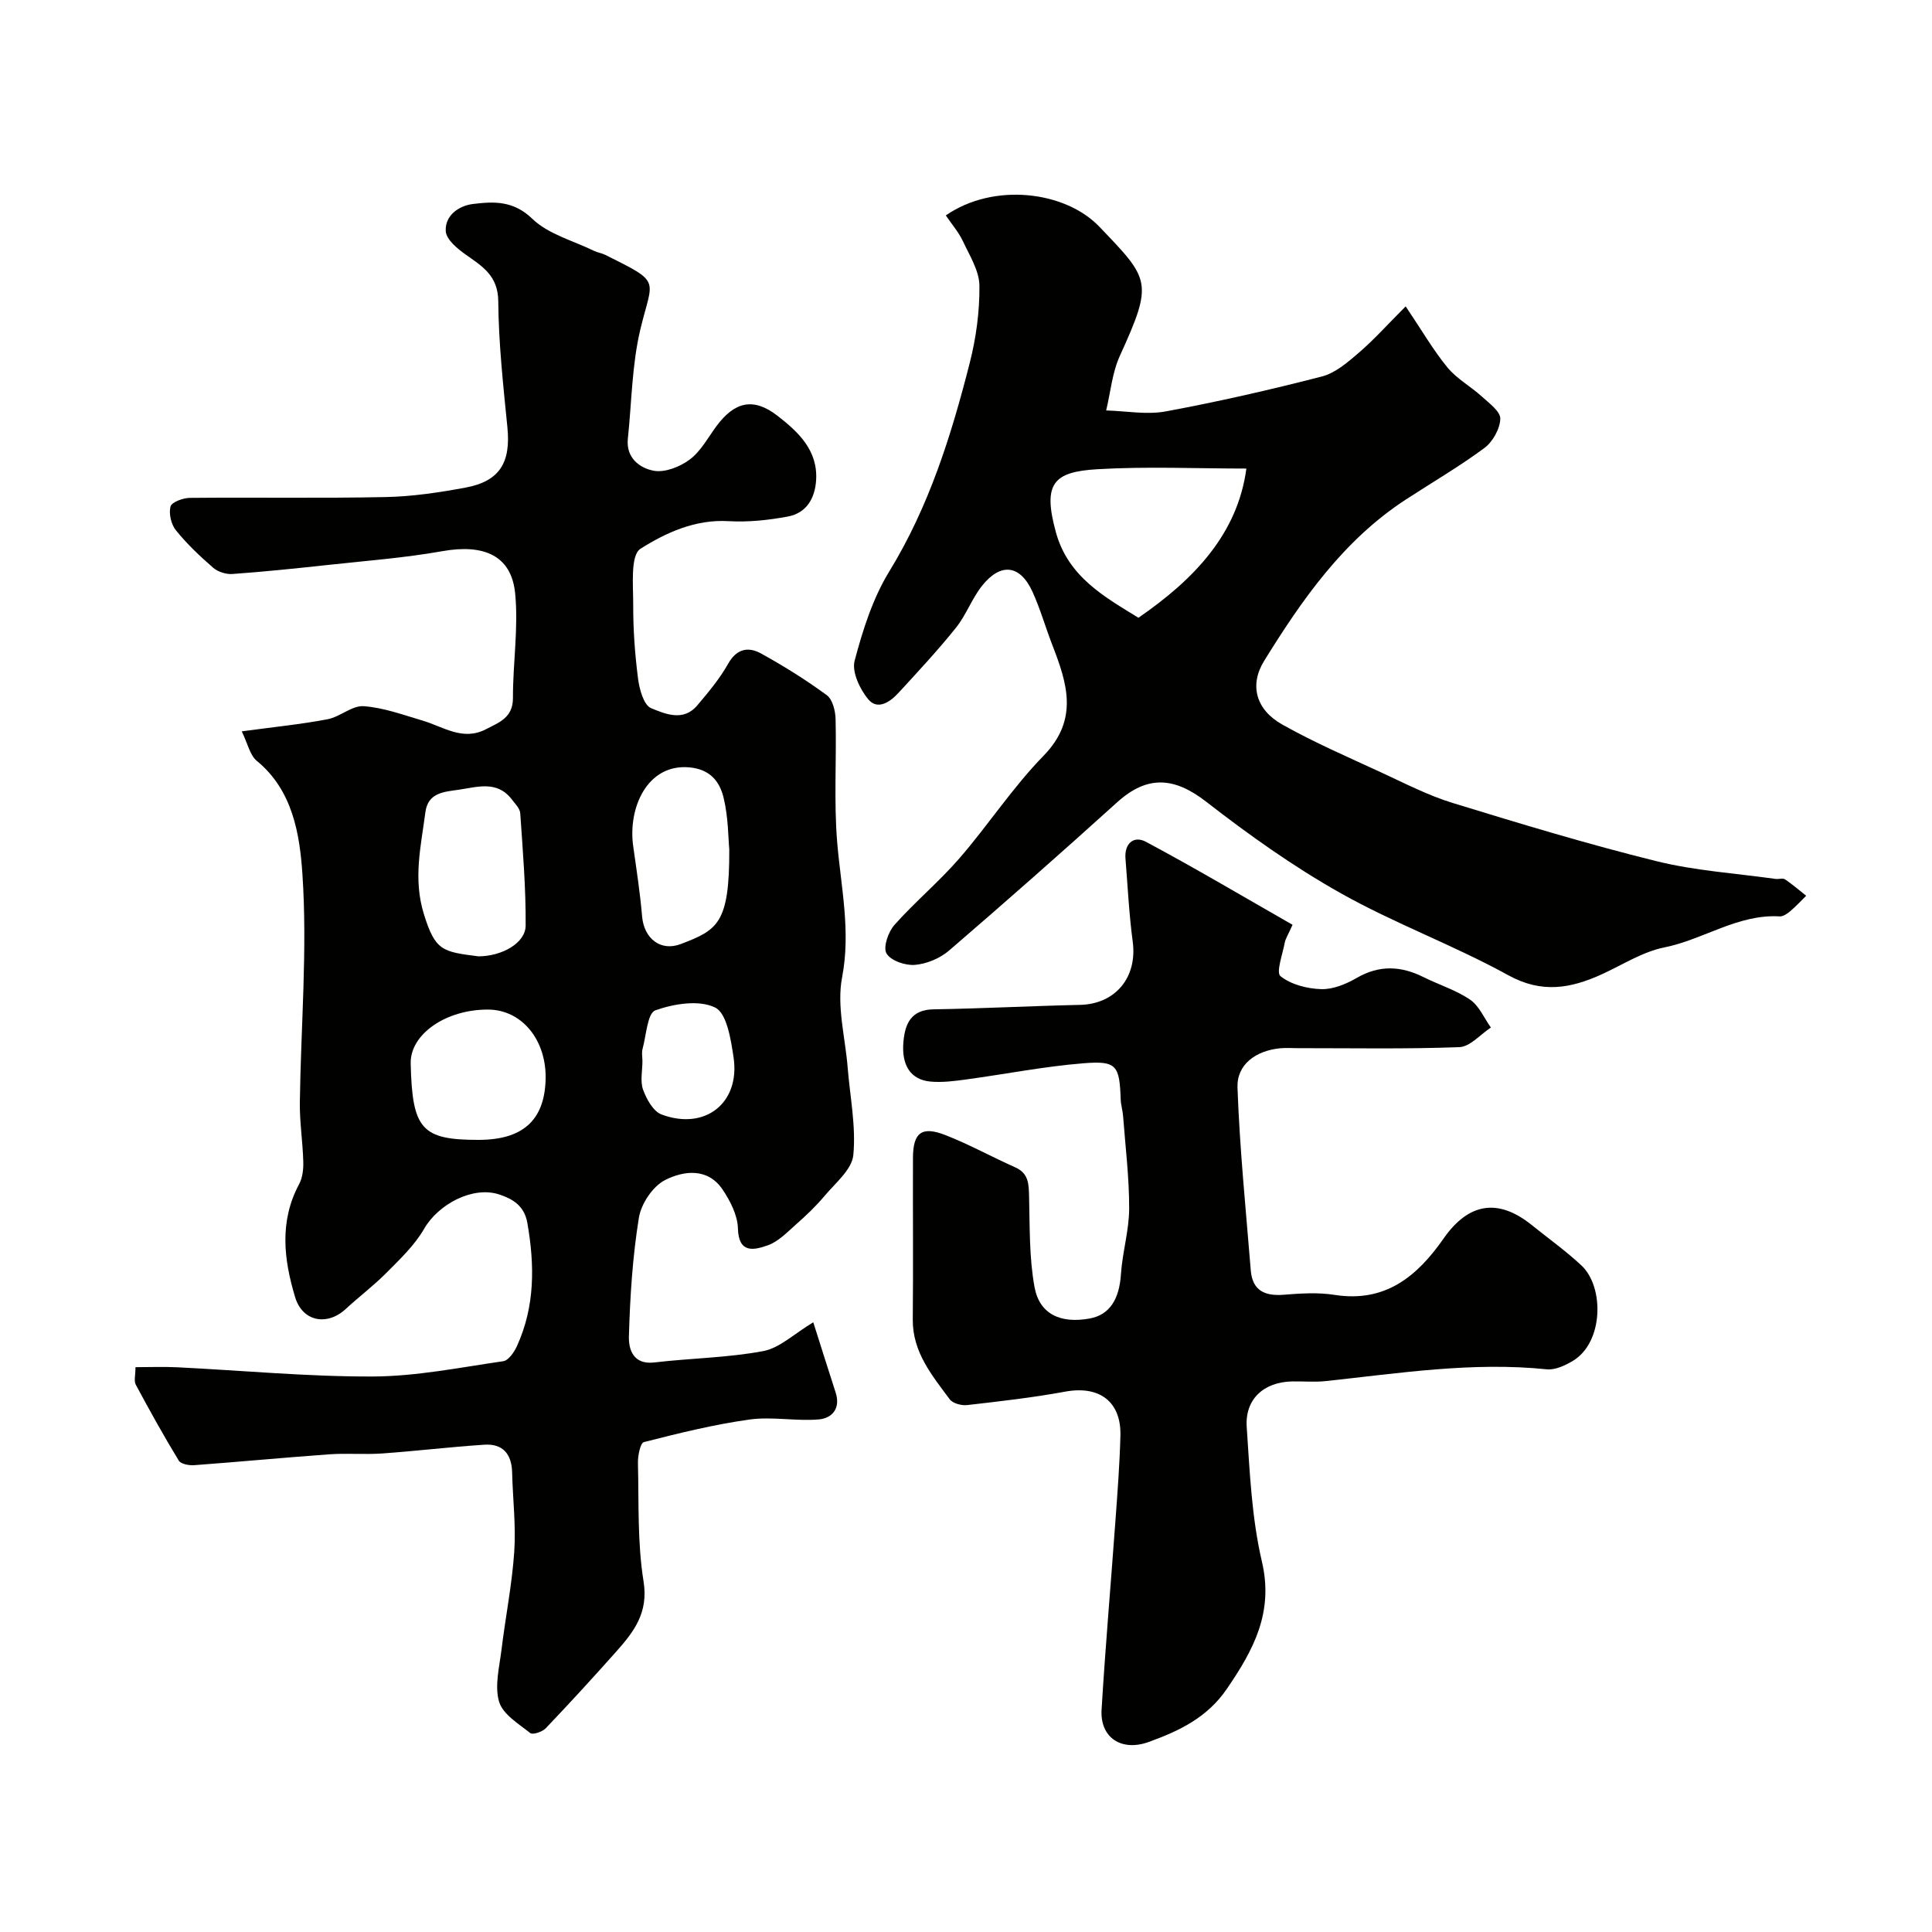
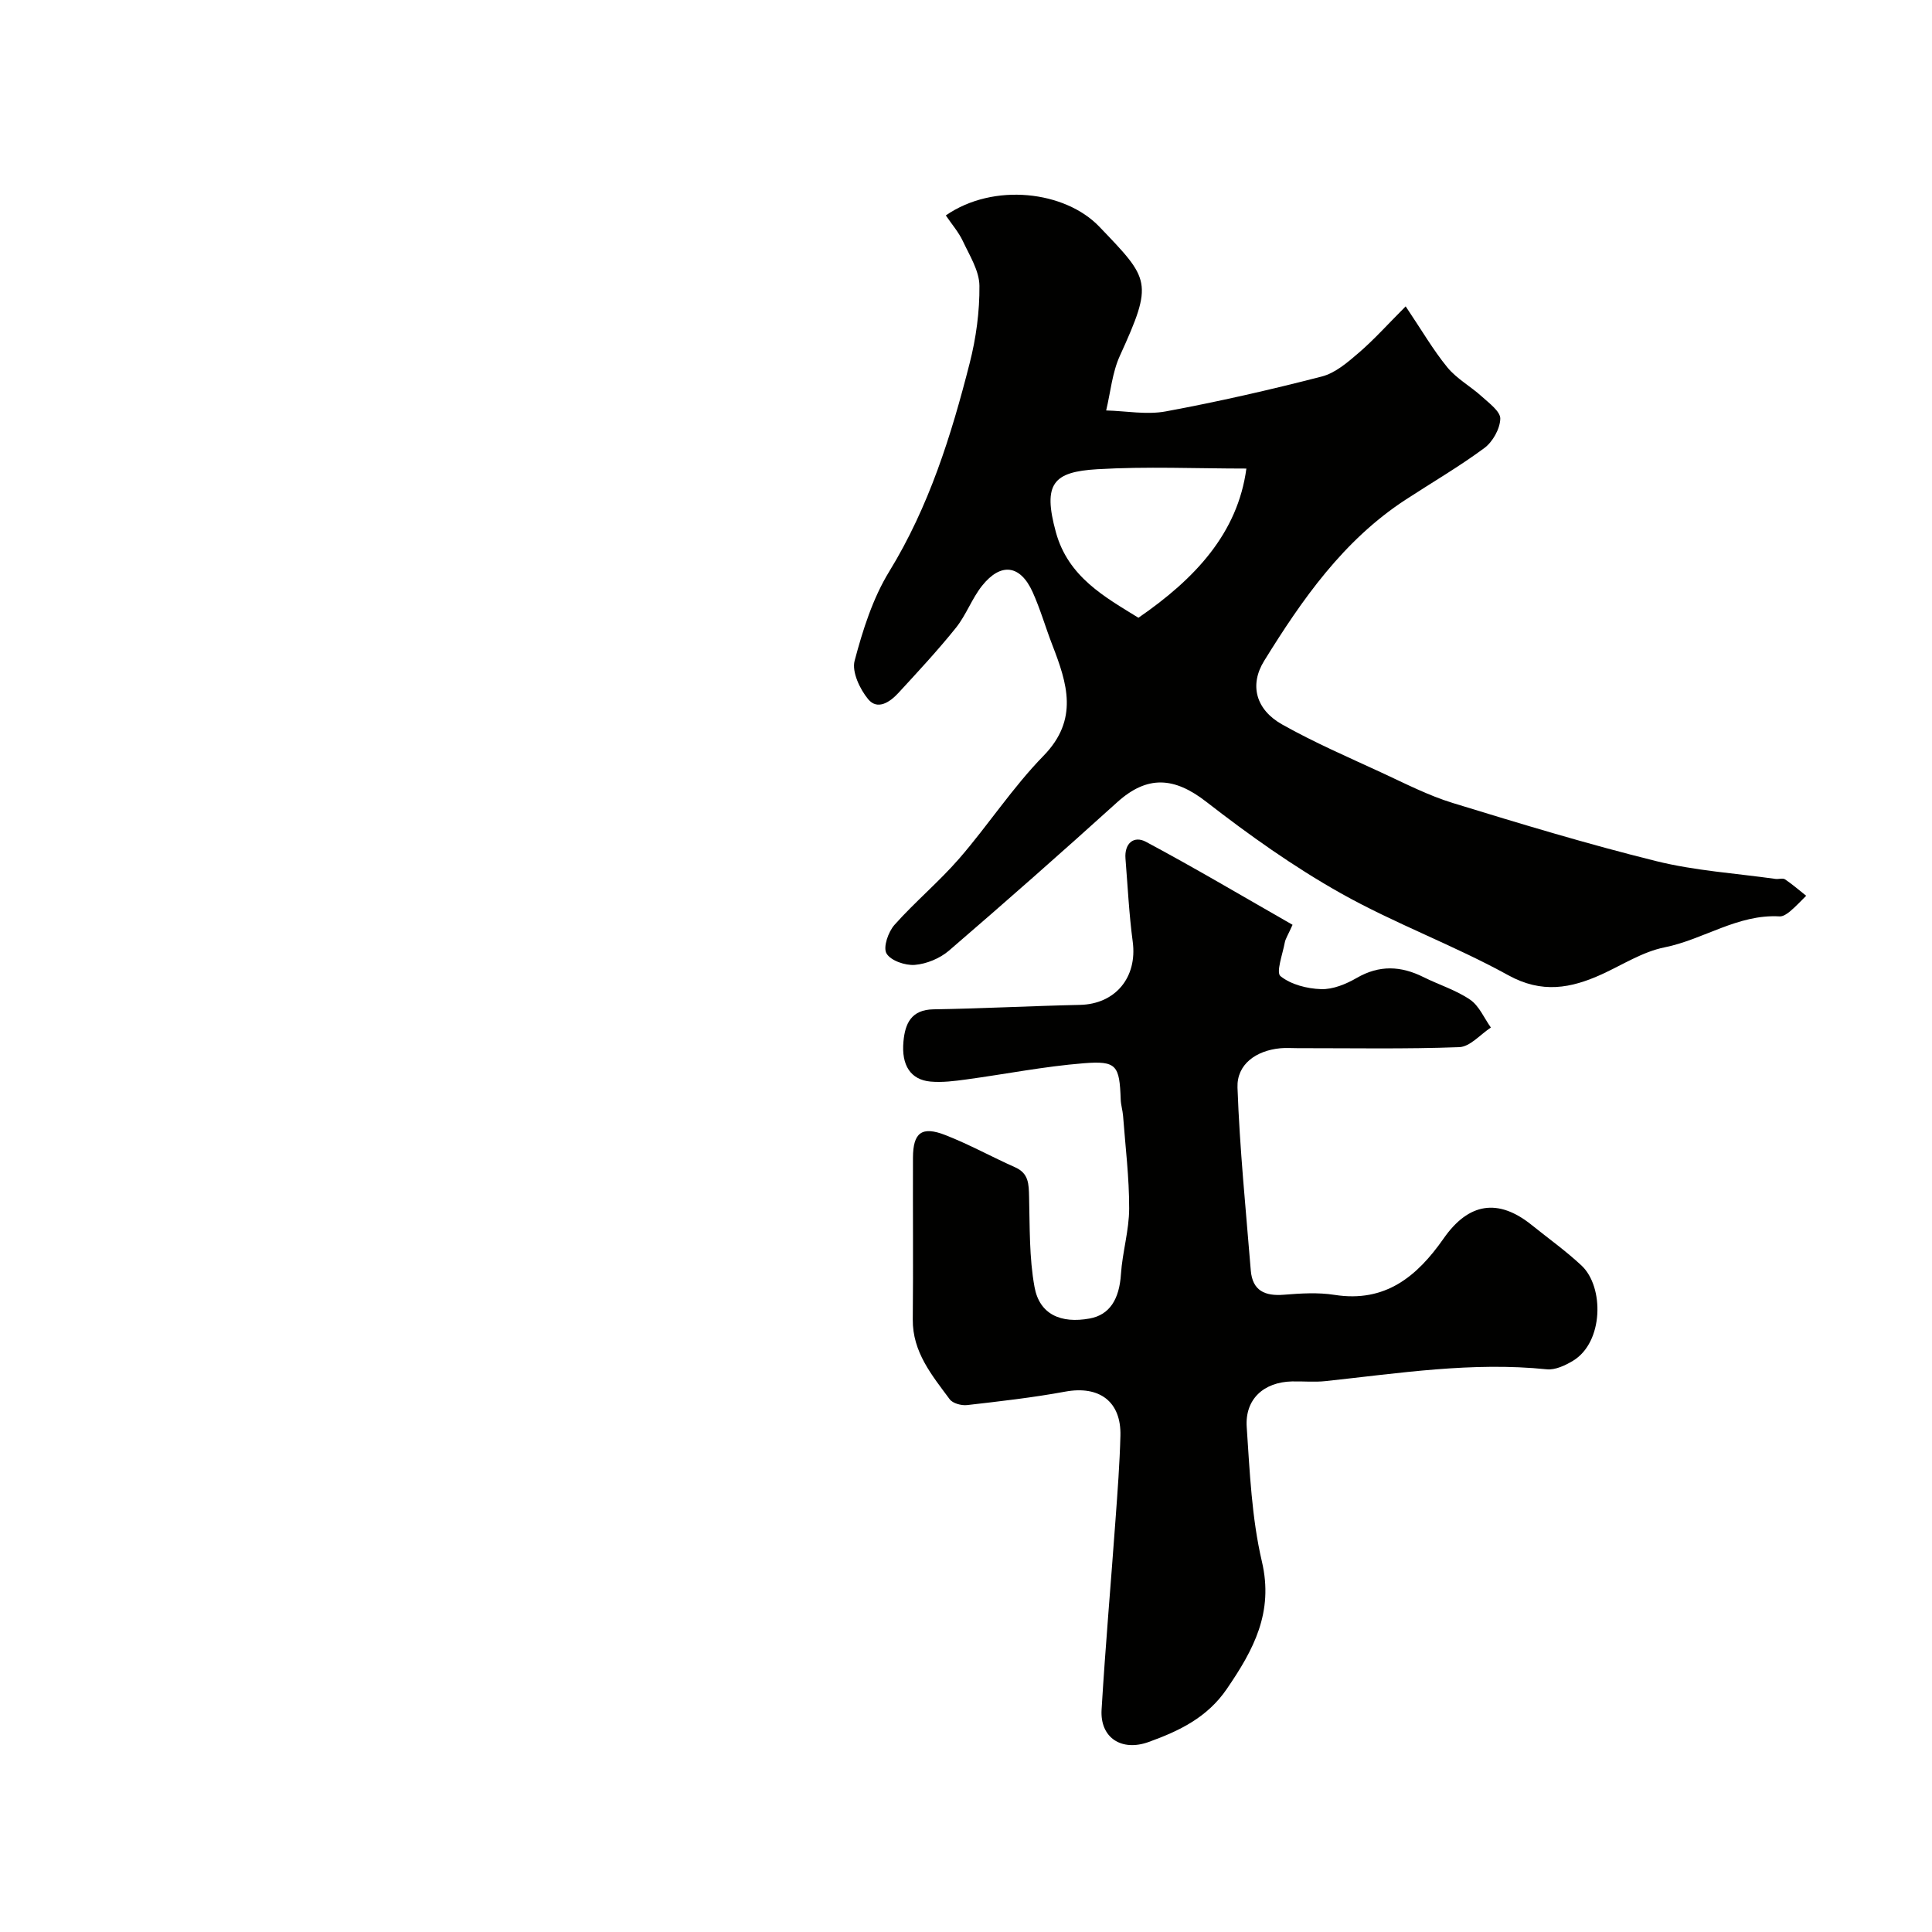
<svg xmlns="http://www.w3.org/2000/svg" enable-background="new 0 0 400 400" viewBox="0 0 400 400">
  <g fill="#010100">
-     <path d="m50.05 151.42c6.82-.93 12.35-1.47 17.78-2.51 2.58-.49 5.06-2.87 7.46-2.7 4.13.29 8.19 1.8 12.23 2.99 4.28 1.27 8.27 4.27 13.07 1.79 2.73-1.42 5.62-2.38 5.61-6.47-.02-7.25 1.17-14.57.45-21.72-.79-7.8-6.48-10.22-15.1-8.68-7.88 1.4-15.91 2-23.88 2.87-6.51.71-13.03 1.38-19.56 1.85-1.3.09-2.98-.44-3.96-1.28-2.76-2.4-5.45-4.94-7.74-7.78-.98-1.22-1.49-3.44-1.11-4.91.24-.91 2.58-1.77 3.98-1.79 13.53-.13 27.06.11 40.58-.17 5.53-.11 11.09-.95 16.54-1.96 7.08-1.32 9.38-5.21 8.65-12.49-.86-8.67-1.82-17.38-1.89-26.08-.04-5.34-3.33-7.25-6.81-9.72-1.7-1.21-3.95-3.08-4.06-4.78-.21-3.24 2.68-5.28 5.59-5.64 4.31-.53 8.39-.75 12.32 3.05 3.32 3.21 8.46 4.53 12.81 6.66.72.35 1.57.45 2.29.81 11.82 5.89 9.82 4.79 7.28 15.43-1.75 7.33-1.79 15.07-2.59 22.63-.42 3.98 2.46 6.1 5.36 6.64 2.3.43 5.43-.81 7.44-2.31 2.27-1.69 3.75-4.48 5.49-6.85 3.79-5.15 7.69-6.09 12.7-2.21 4.25 3.3 8.36 7.1 7.99 13.3-.23 3.78-2 6.83-5.84 7.55-4.02.75-8.22 1.2-12.29.96-6.89-.41-12.98 2.39-18.23 5.71-2.13 1.34-1.5 7.59-1.51 11.6-.02 5.1.35 10.23 1 15.29.28 2.2 1.18 5.48 2.69 6.11 2.89 1.2 6.68 2.84 9.54-.53 2.32-2.74 4.67-5.54 6.42-8.65 1.78-3.17 4.21-3.57 6.82-2.13 4.7 2.59 9.29 5.46 13.62 8.64 1.19.88 1.77 3.24 1.81 4.94.21 8.5-.37 17.05.33 25.5.78 9.33 2.86 18.39 1.01 28.01-1.13 5.92.66 12.4 1.16 18.62.48 6.06 1.75 12.19 1.17 18.14-.3 3.03-3.78 5.84-6.05 8.56-1.75 2.09-3.77 3.99-5.82 5.8-1.82 1.61-3.65 3.55-5.84 4.32-2.77.97-6.04 1.82-6.18-3.49-.07-2.72-1.57-5.66-3.15-8.02-3.09-4.62-8.1-3.95-11.94-2-2.54 1.29-4.96 4.92-5.42 7.82-1.3 8.08-1.83 16.32-2.06 24.51-.08 2.66.84 5.96 5.28 5.43 7.5-.89 15.14-.96 22.53-2.35 3.42-.64 6.4-3.6 10.36-5.96 1.62 5.09 3.11 9.83 4.64 14.57 1.06 3.31-.79 5.32-3.55 5.54-4.74.39-9.63-.63-14.3.02-7.37 1.03-14.64 2.83-21.86 4.67-.75.19-1.27 2.86-1.23 4.37.2 8.17-.13 16.45 1.16 24.46 1.05 6.5-2 10.43-5.65 14.54-4.78 5.37-9.64 10.68-14.6 15.88-.71.74-2.7 1.4-3.21.99-2.42-1.92-5.68-3.89-6.45-6.49-.96-3.26.06-7.17.5-10.76.82-6.77 2.18-13.5 2.64-20.28.37-5.44-.31-10.96-.44-16.44-.09-3.8-1.94-5.98-5.74-5.73-7.05.46-14.07 1.31-21.11 1.81-3.65.26-7.34-.08-10.99.18-9.33.67-18.65 1.56-27.98 2.25-1.07.08-2.77-.23-3.2-.95-3.13-5.14-6.05-10.41-8.9-15.72-.41-.77-.06-1.95-.06-3.62 2.97 0 5.8-.12 8.61.02 13.52.66 27.04 1.96 40.56 1.91 9-.04 18.02-1.87 26.98-3.17 1.09-.16 2.26-1.88 2.83-3.13 3.75-8.22 3.68-16.77 2.15-25.51-.63-3.56-3.03-4.95-5.79-5.87-5.49-1.83-12.65 2.01-15.58 7.1-1.95 3.39-4.95 6.24-7.75 9.06-2.66 2.69-5.71 4.98-8.49 7.55-3.86 3.56-8.94 2.6-10.46-2.43-2.36-7.82-3.31-15.72.82-23.43.72-1.34.91-3.12.86-4.68-.11-4.1-.77-8.19-.71-12.28.21-15.77 1.59-31.59.53-47.26-.55-8.13-1.97-17.33-9.48-23.44-1.41-1.21-1.84-3.55-3.08-6.08zm49.02 46.58c4.81-.01 9.73-2.73 9.76-6.36.06-7.76-.59-15.52-1.12-23.27-.07-1-1.08-1.99-1.77-2.89-3.03-3.93-7.1-2.54-10.93-1.98-3.01.44-6.41.56-6.94 4.67-.91 7.02-2.59 13.78-.29 21.15 2.34 7.54 3.84 7.74 11.29 8.68zm-.02 38c9.12 0 13.61-3.99 13.91-12.32.29-8.29-4.88-14.64-11.93-14.66-8.74-.03-16.14 5.13-16 11.16.31 13.62 2.26 15.82 14.02 15.82zm51.94-60.13c-.22-2.26-.18-6.62-1.18-10.72-.81-3.31-2.74-5.9-7.14-6.28-8.66-.74-12.7 8.38-11.57 16.34.68 4.84 1.43 9.67 1.84 14.53.38 4.52 3.8 7.33 8.02 5.71 7.61-2.91 10.08-4.22 10.03-19.58zm-17.98 43.8c0 1.99-.5 4.17.13 5.93.71 1.96 2.1 4.48 3.8 5.13 9.02 3.4 16.33-2.37 14.94-11.79-.55-3.7-1.39-9.14-3.8-10.33-3.33-1.65-8.55-.8-12.4.57-1.64.59-1.88 5.2-2.65 8.01-.21.77-.03 1.65-.02 2.48z" />
    <path d="m195.82 44.6c9.9-6.85 24.69-5.07 31.78 2.33 10.49 10.95 11.23 11.42 4.26 26.73-1.59 3.48-1.93 7.53-2.84 11.32 4.12.11 8.36.93 12.32.2 10.86-2.01 21.64-4.47 32.33-7.23 2.8-.72 5.36-2.94 7.66-4.92 3.13-2.69 5.9-5.79 9.7-9.6 3.35 4.98 5.7 9.05 8.64 12.64 1.94 2.36 4.81 3.92 7.11 6.01 1.52 1.38 3.89 3.12 3.84 4.62-.07 2.1-1.57 4.78-3.3 6.06-5.23 3.87-10.89 7.16-16.34 10.72-12.84 8.39-21.38 20.62-29.25 33.34-3.11 5.03-1.7 10.12 3.72 13.17 6.65 3.74 13.69 6.78 20.63 9.99 4.84 2.24 9.64 4.72 14.7 6.27 13.96 4.29 27.97 8.53 42.14 12.04 8.04 1.99 16.44 2.52 24.68 3.68.65.09 1.5-.22 1.97.09 1.53 1.03 2.93 2.25 4.38 3.4-1.1 1.08-2.14 2.22-3.32 3.21-.61.51-1.46 1.1-2.17 1.06-8.65-.51-15.73 4.78-23.83 6.41-4.51.9-8.68 3.6-12.96 5.56-6.45 2.94-12.44 4.05-19.42.2-11.25-6.2-23.46-10.67-34.65-16.96-9.77-5.49-19.01-12.07-27.88-18.96-6.6-5.12-12.17-5.52-18.41.11-11.49 10.39-23.11 20.64-34.85 30.74-1.87 1.6-4.62 2.74-7.06 2.94-1.97.16-5-.88-5.86-2.37-.74-1.28.36-4.46 1.65-5.91 4.24-4.77 9.21-8.91 13.4-13.73 6.01-6.93 11.07-14.74 17.46-21.28 7.35-7.54 4.89-15.01 1.82-22.95-1.41-3.64-2.48-7.42-4.08-10.96-2.55-5.64-6.57-6.17-10.46-1.3-2.11 2.65-3.29 6.05-5.41 8.7-3.75 4.67-7.85 9.08-11.91 13.49-1.72 1.87-4.31 3.66-6.26 1.31-1.73-2.09-3.42-5.67-2.81-7.97 1.69-6.37 3.76-12.93 7.18-18.5 8.22-13.42 12.82-28.11 16.64-43.11 1.33-5.2 2.07-10.69 2.02-16.03-.03-3.09-2.02-6.23-3.42-9.22-.87-1.86-2.27-3.47-3.54-5.34zm39.88 83.3c11.65-8.02 20.55-17.45 22.35-30.89-10.4 0-20.68-.47-30.9.14-9.05.54-11.31 2.94-8.54 13.04 2.55 9.3 10.18 13.44 17.09 17.71z" />
    <path d="m267.61 191.47c-.98 2.19-1.47 2.9-1.61 3.67-.44 2.4-1.85 6.19-.89 6.96 2.17 1.75 5.52 2.6 8.42 2.69 2.44.08 5.15-1.04 7.35-2.31 4.7-2.73 9.17-2.51 13.84-.18 3.21 1.6 6.74 2.68 9.66 4.68 1.87 1.28 2.89 3.8 4.29 5.76-2.17 1.42-4.3 3.97-6.53 4.06-11.17.42-22.37.2-33.56.21-1.17 0-2.34-.09-3.5.02-5.04.48-9.04 3.33-8.87 8.14.45 12.63 1.73 25.24 2.75 37.85.34 4.21 2.93 5.36 6.86 5.04 3.48-.28 7.07-.51 10.48.03 10.51 1.65 17.1-3.82 22.59-11.68 5.19-7.44 11.32-8.35 18.24-2.78 3.45 2.78 7.07 5.36 10.3 8.38 4.72 4.41 4.59 15.88-1.75 19.72-1.61.97-3.69 1.95-5.44 1.77-15.4-1.58-30.55.81-45.76 2.44-2.31.25-4.66.02-6.99.07-5.83.13-9.77 3.66-9.37 9.46.63 9.31 1.03 18.79 3.14 27.82 2.48 10.56-1.74 18.31-7.25 26.37-4.07 5.96-9.88 8.72-16.19 11-5.62 2.03-10.09-.88-9.75-6.68.79-13.15 1.94-26.27 2.89-39.41.42-5.76.86-11.53 1.01-17.3.19-7.11-4.37-10.44-11.41-9.15-6.73 1.24-13.55 2.01-20.35 2.79-1.16.13-2.96-.36-3.58-1.2-3.67-4.96-7.71-9.76-7.65-16.53.11-11.16 0-22.33.04-33.49.02-5.2 1.82-6.6 6.72-4.68 4.94 1.93 9.61 4.52 14.46 6.68 2.82 1.26 2.79 3.5 2.86 6.07.16 6.26.01 12.61 1.13 18.72 1.03 5.64 5.43 7.6 11.43 6.5 4.12-.76 6.12-3.98 6.46-9.18.3-4.55 1.69-9.05 1.7-13.58.02-6.4-.78-12.8-1.26-19.19-.09-1.14-.45-2.26-.49-3.39-.25-7.06-.81-8.06-7.71-7.5-8.13.65-16.18 2.25-24.27 3.35-2.44.33-4.96.66-7.39.44-4.1-.37-6.07-3.34-5.61-8.3.34-3.7 1.59-6.59 6.24-6.66 10.1-.16 20.2-.7 30.3-.92 7.34-.16 11.91-5.69 10.93-13.07-.76-5.7-1.04-11.46-1.5-17.2-.26-3.18 1.74-4.83 4.24-3.49 10.16 5.43 20.09 11.32 30.35 17.18z" />
  </g>
</svg>